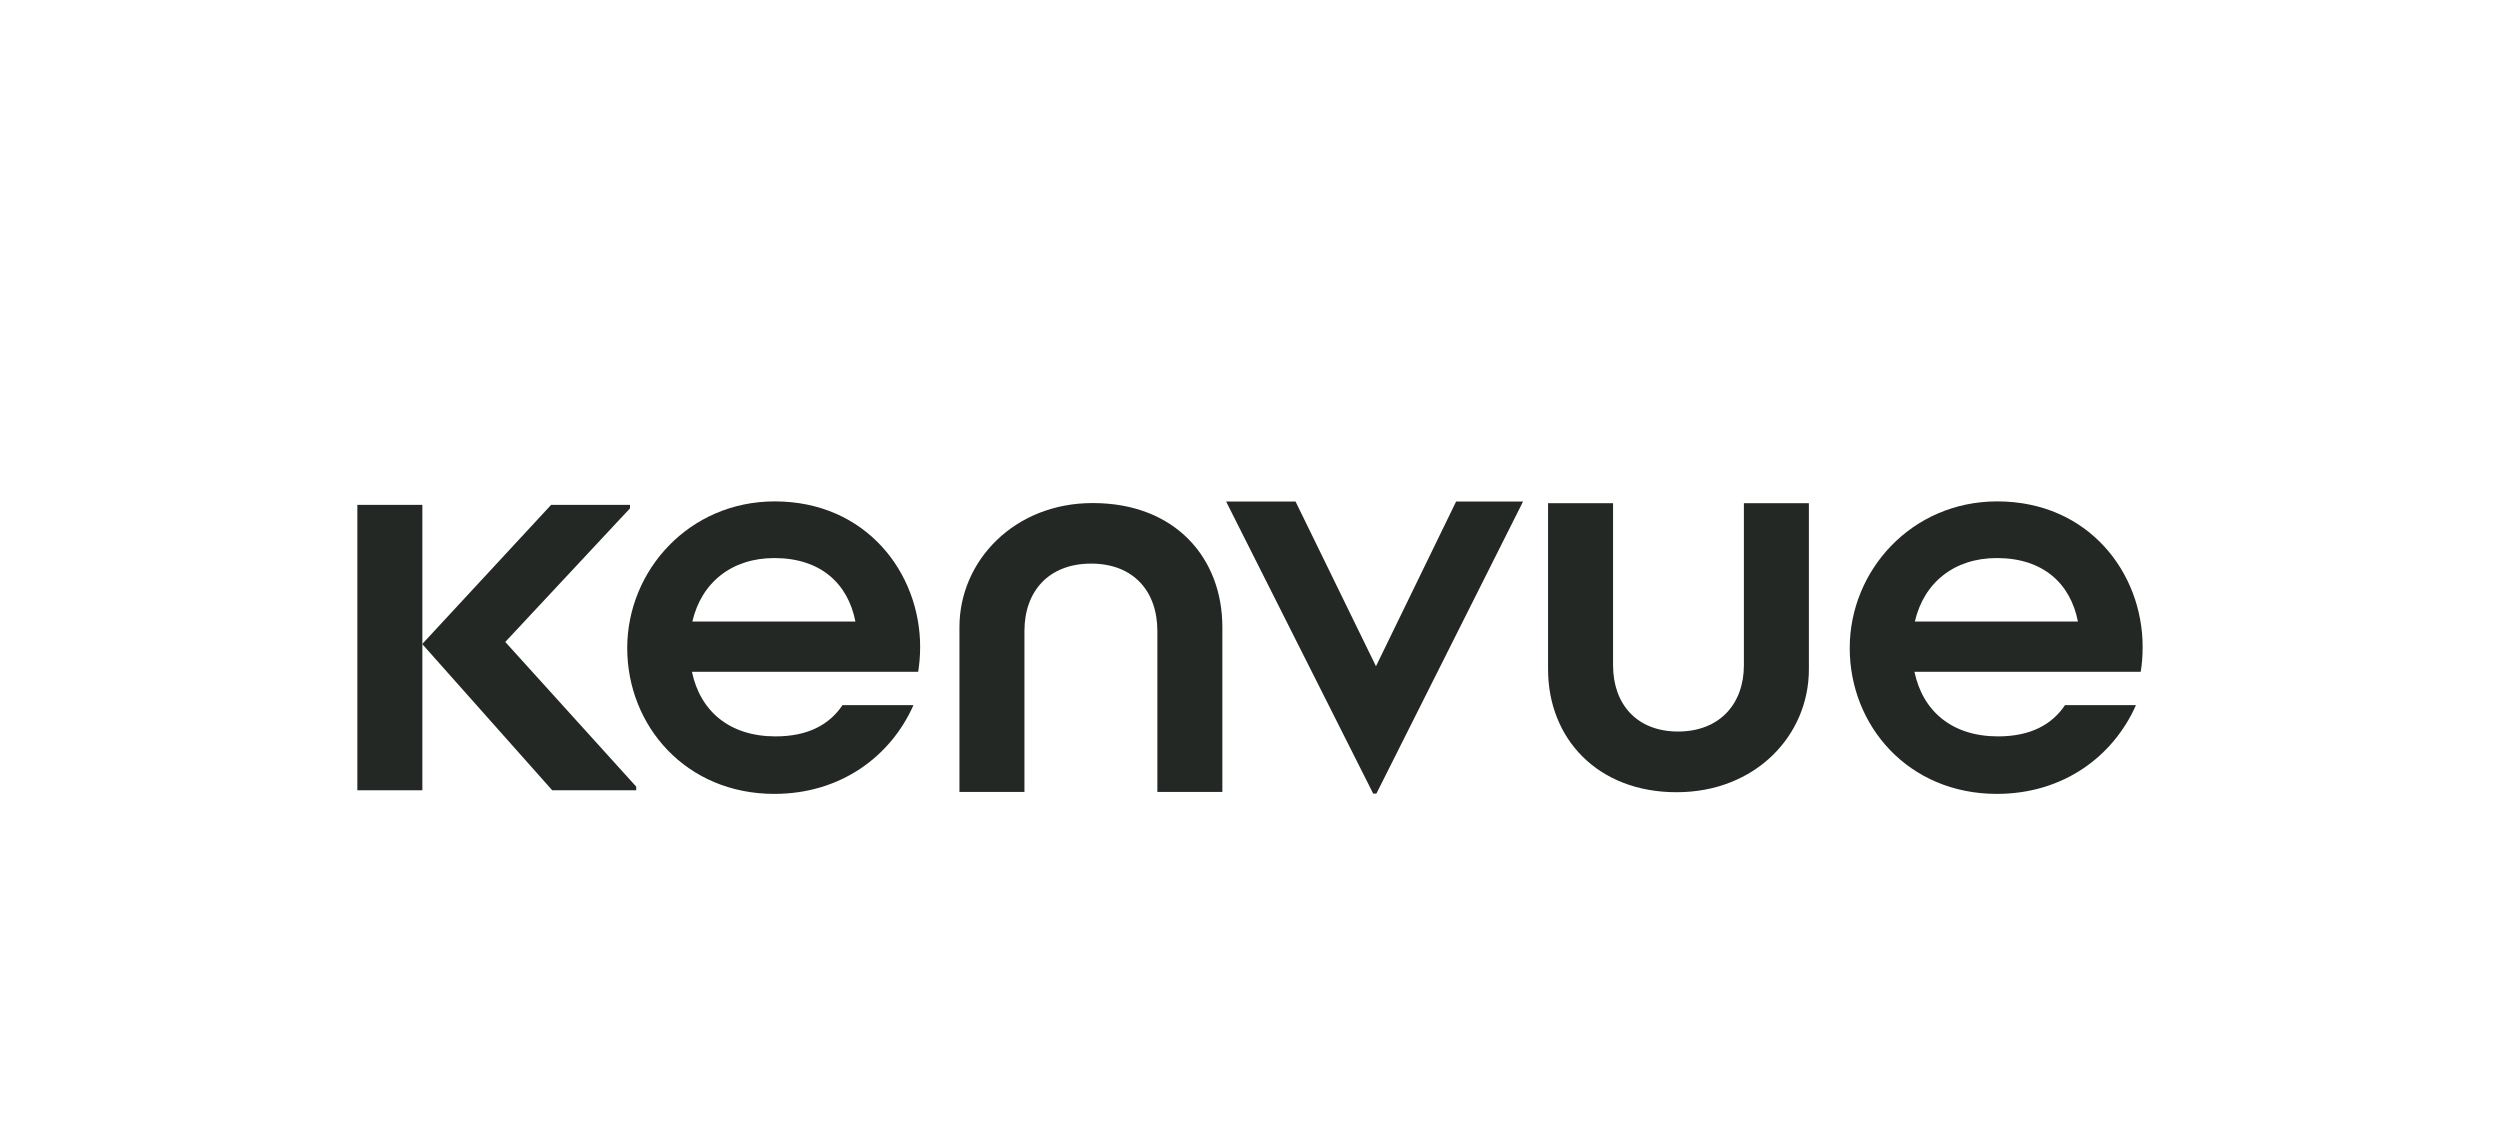
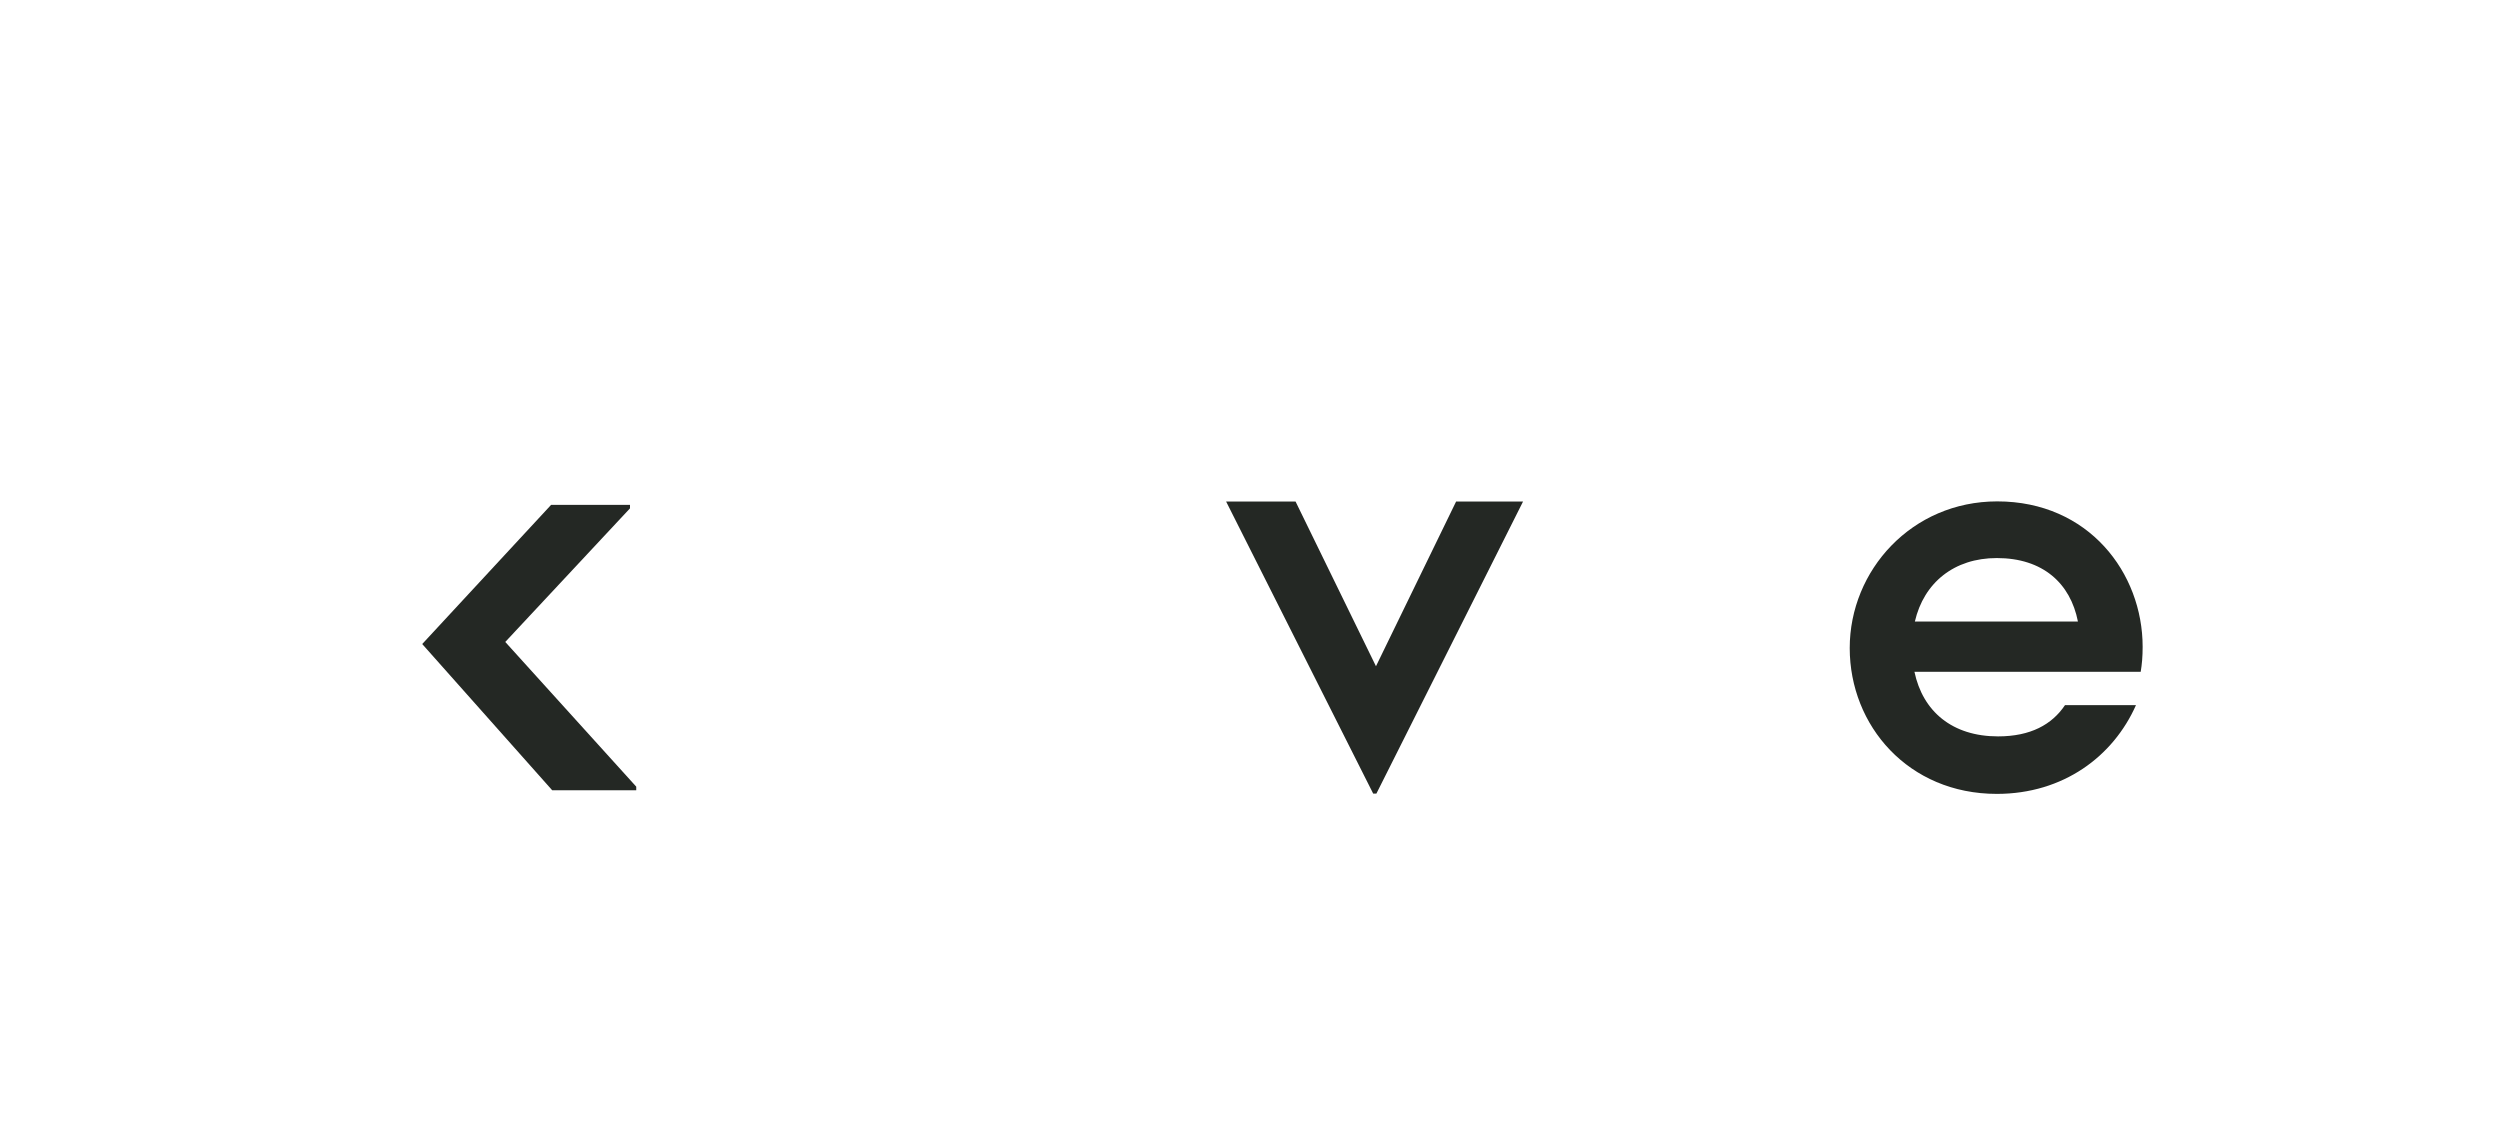
<svg xmlns="http://www.w3.org/2000/svg" id="Calque_1" viewBox="0 0 180 82.41">
  <defs>
    <style>.cls-1{fill:#242824;}</style>
  </defs>
  <g id="Calque_6">
    <g>
-       <path class="cls-1" d="M55.78,36.1c-6.16,0-10.62,4.97-10.62,10.56s4.22,10.5,10.59,10.5c4.79,0,8.39-2.71,10.02-6.39h-5.11c-.94,1.4-2.48,2.25-4.82,2.25-3.3,0-5.42-1.8-6.02-4.65h16.29c.08-.54,.14-1.08,.14-1.8,0-5.31-3.88-10.47-10.47-10.47Zm-.03,4.08c3.32,0,5.3,1.82,5.84,4.57h-11.74c.65-2.8,2.83-4.57,5.9-4.57h0Z" />
      <path class="cls-1" d="M45.36,36.61v-.26h-5.68l-9.28,10.02,9.36,10.53h6.05v-.26l-9.43-10.42,8.98-9.62Z" />
-       <path class="cls-1" d="M25.73,36.35v20.55h4.68v-20.55h-4.68Z" />
      <path class="cls-1" d="M154.27,46.57c0-5.31-3.88-10.47-10.47-10.47-6.16,0-10.62,4.97-10.62,10.56s4.22,10.5,10.59,10.5c4.8,0,8.39-2.71,10.02-6.39h-5.11c-.94,1.4-2.48,2.25-4.82,2.25-3.3,0-5.42-1.8-6.02-4.65h16.29c.09-.54,.14-1.08,.14-1.8Zm-10.5-6.39c3.32,0,5.3,1.82,5.84,4.57h-11.74c.65-2.8,2.83-4.57,5.9-4.57Z" />
-       <path class="cls-1" d="M125.56,47.9c0,2.8-1.77,4.77-4.74,4.77s-4.68-1.97-4.68-4.77v-11.67h-4.68v11.96c0,4.99,3.57,8.85,9.25,8.85s9.53-4.08,9.53-8.85v-11.96h-4.68v11.67h0Z" />
-       <path class="cls-1" d="M78.67,36.22c-5.65,0-9.59,4.17-9.59,8.93v11.87h4.68v-11.59c0-2.88,1.77-4.85,4.8-4.85s4.77,1.97,4.77,4.85v11.59h4.68v-11.87c0-4.97-3.39-8.93-9.33-8.93Z" />
      <path class="cls-1" d="M99.07,47.97l-5.79-11.86h-5l10.59,21.03h.23l10.56-21.03h-4.82l-5.77,11.86Z" />
    </g>
  </g>
</svg>